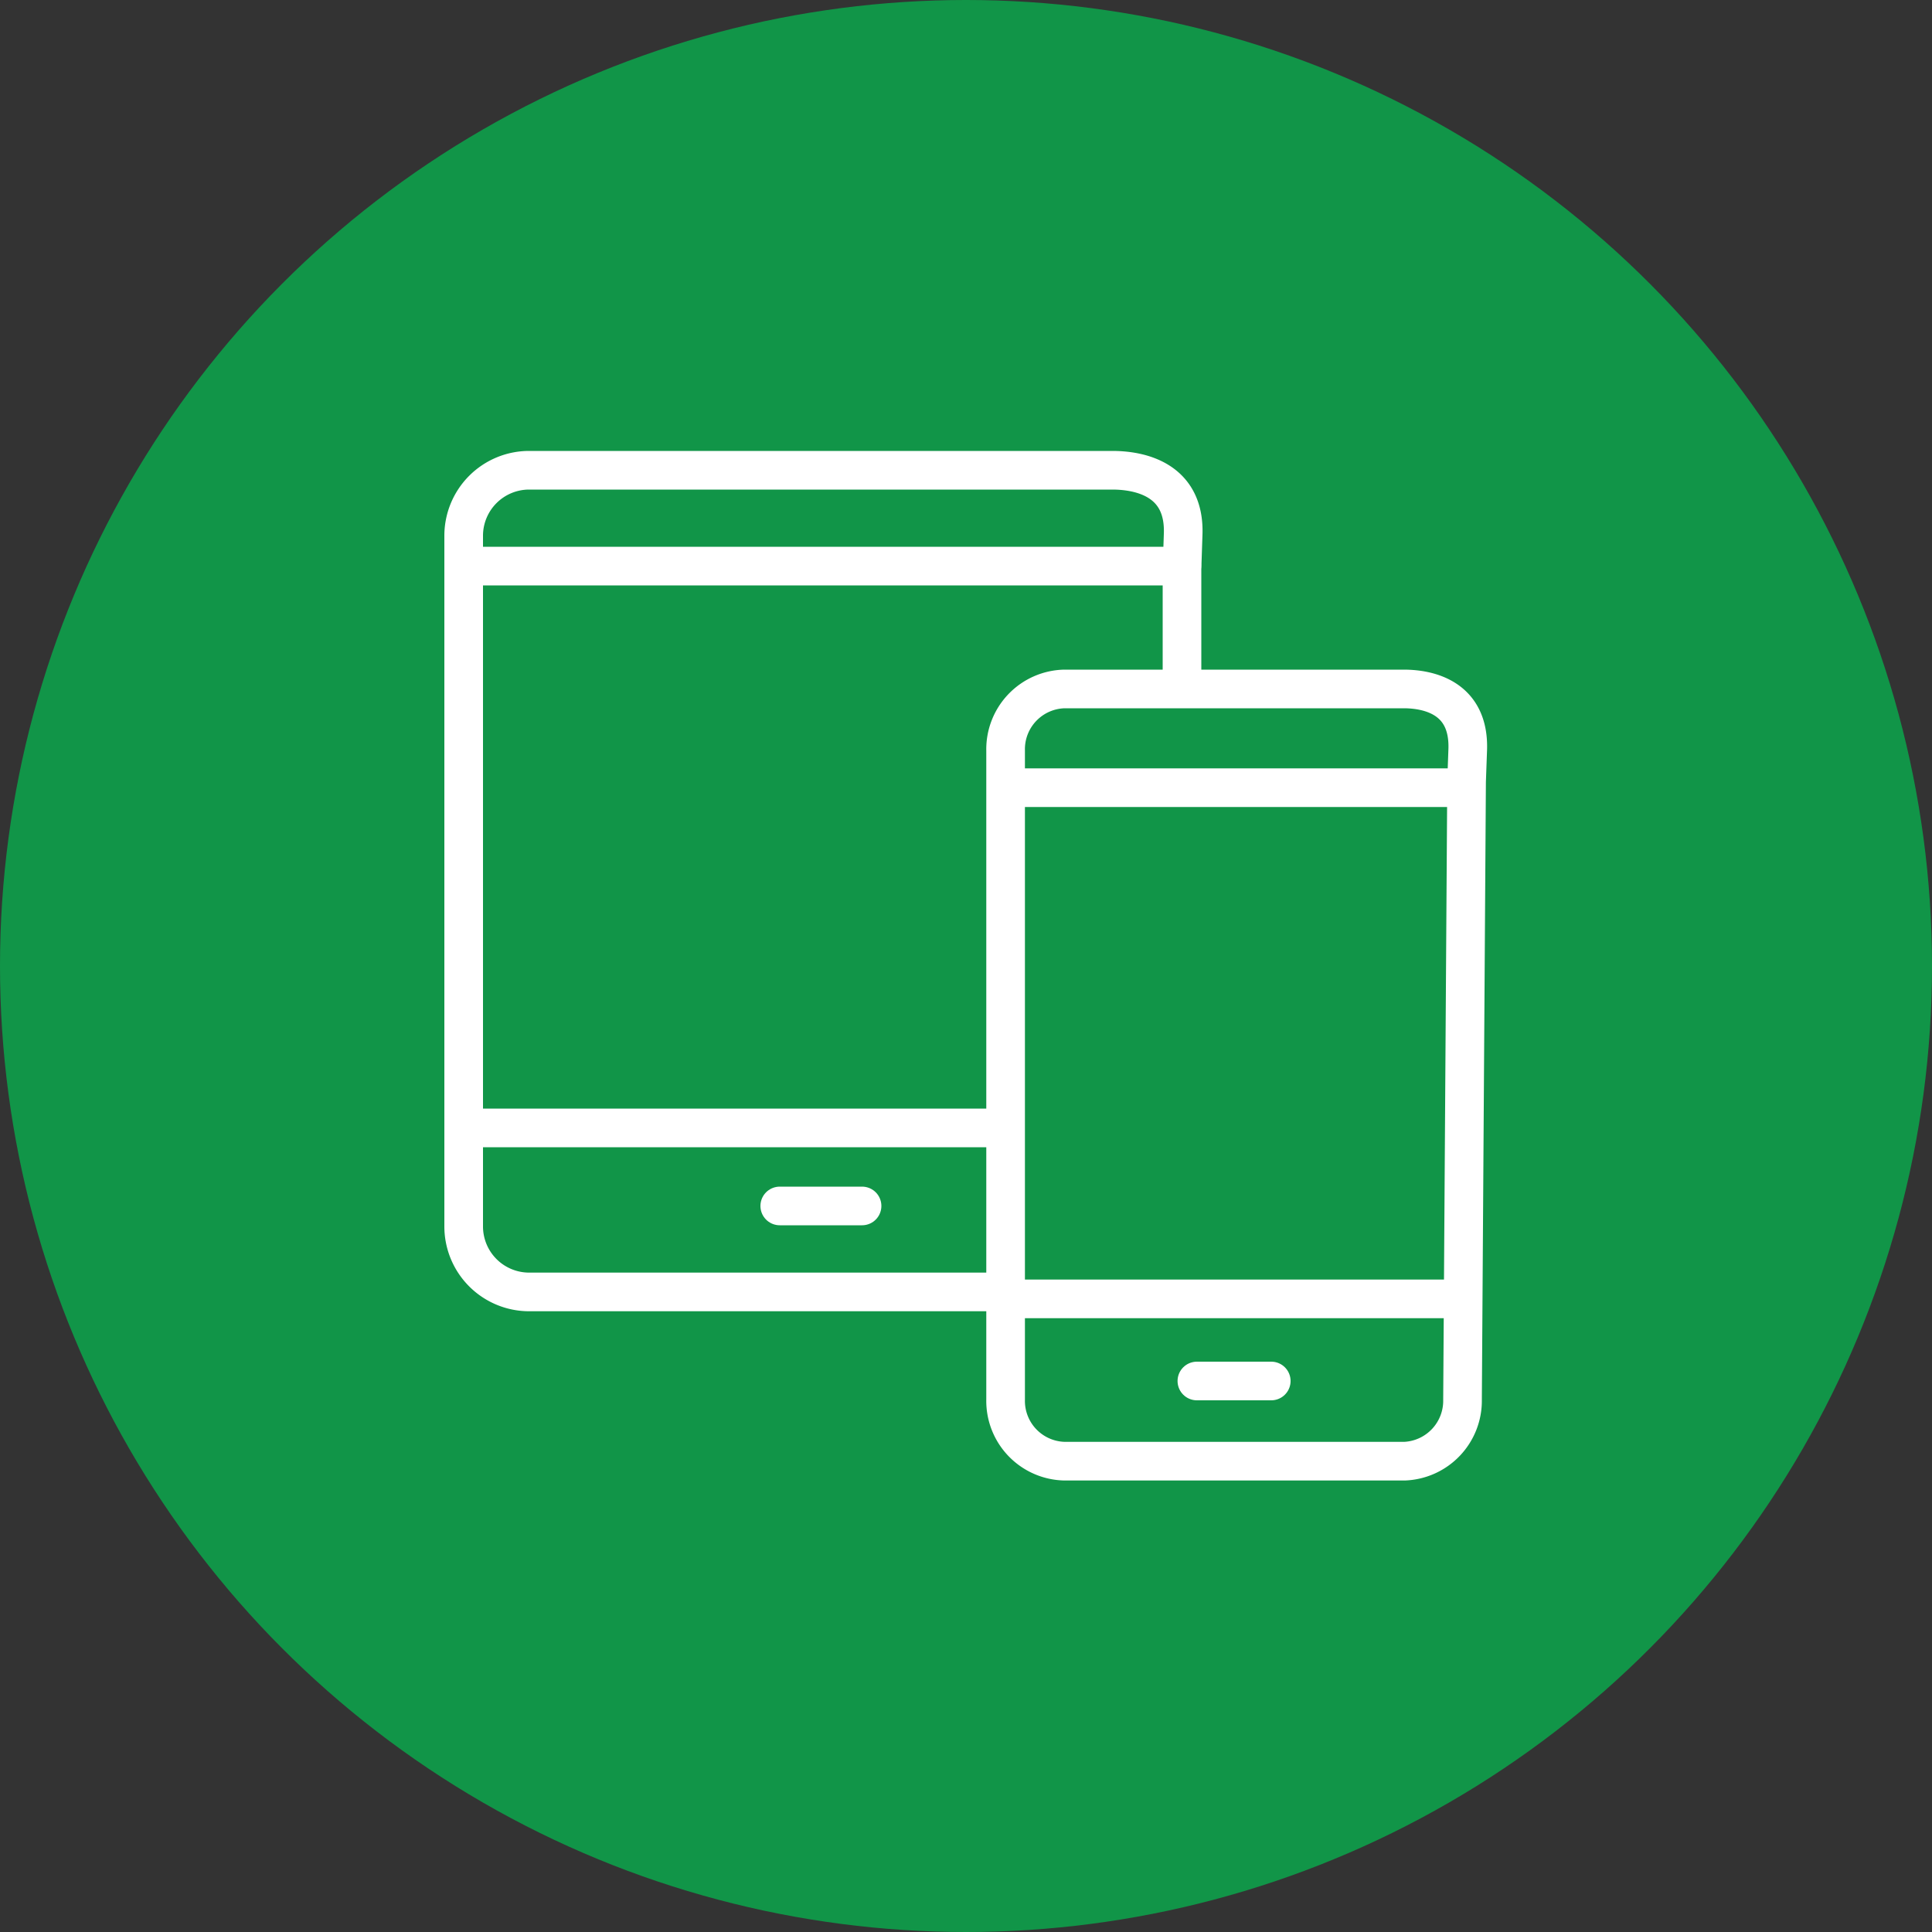
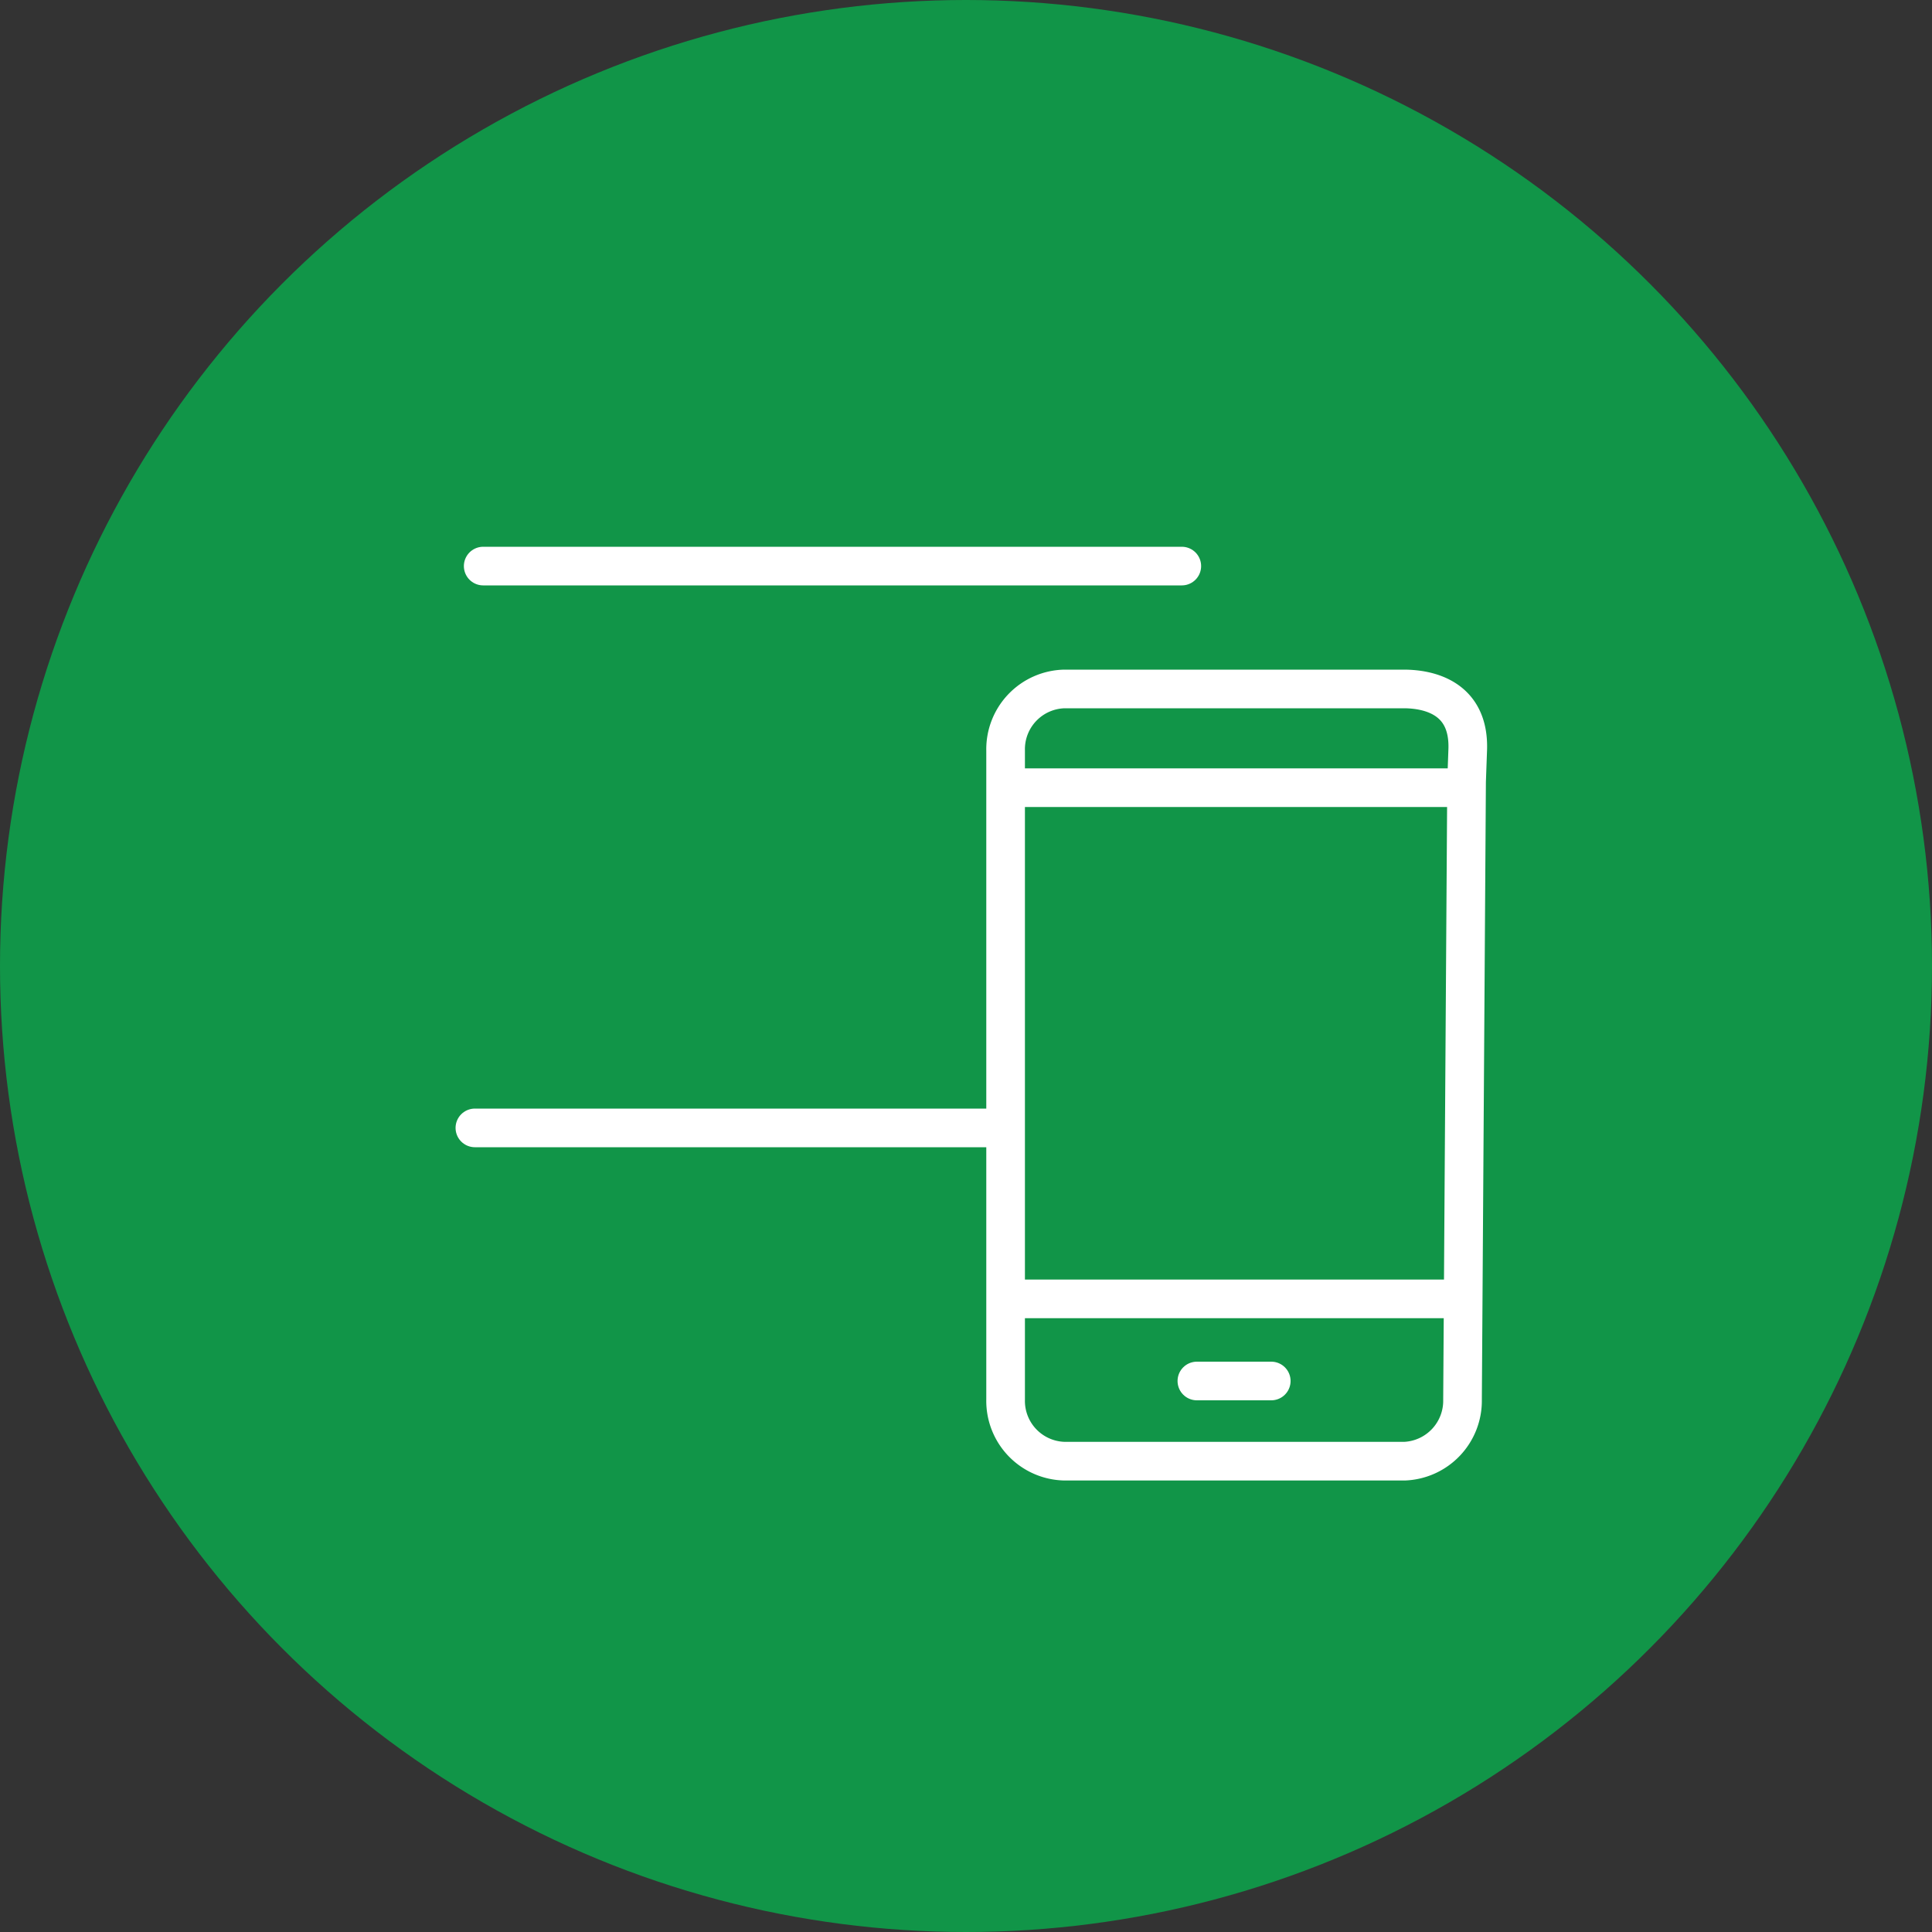
<svg xmlns="http://www.w3.org/2000/svg" height="100" viewBox="0 0 100 100" width="100">
  <rect x="0" y="0" width="100" height="100" fill="#333333" stroke="none" />
  <circle cx="50" cy="50" fill="#119548" r="50" />
  <g fill="none" stroke="#fff" stroke-linecap="round" stroke-linejoin="round" stroke-width="2">
    <path d="m75.91 40.45-.21 32a3.13 3.13 0 0 1 -3 3.18h-17.6a3.12 3.12 0 0 1 -3.05-3.18v-33.61a3.12 3.12 0 0 1 3.05-3.18h17.55c1.32 0 3.4.46 3.32 3.12z" />
    <path d="m61.95 71.48h3.85" />
    <path d="m52.55 67.23h22.47" />
    <path d="m52.94 40.77h22.47" />
-     <path d="m52.24 66.87h-24.83a3.39 3.39 0 0 1 -3.41-3.38v-35.77a3.39 3.39 0 0 1 3.38-3.38h30.19c1.46 0 3.77.49 3.67 3.31l-.06 1.79v5.82" />
-     <path d="m40.36 62.42h4.26" />
    <path d="m24.58 58.38h27.46" />
    <path d="m25.01 29.3h36.16" />
  </g>
</svg>